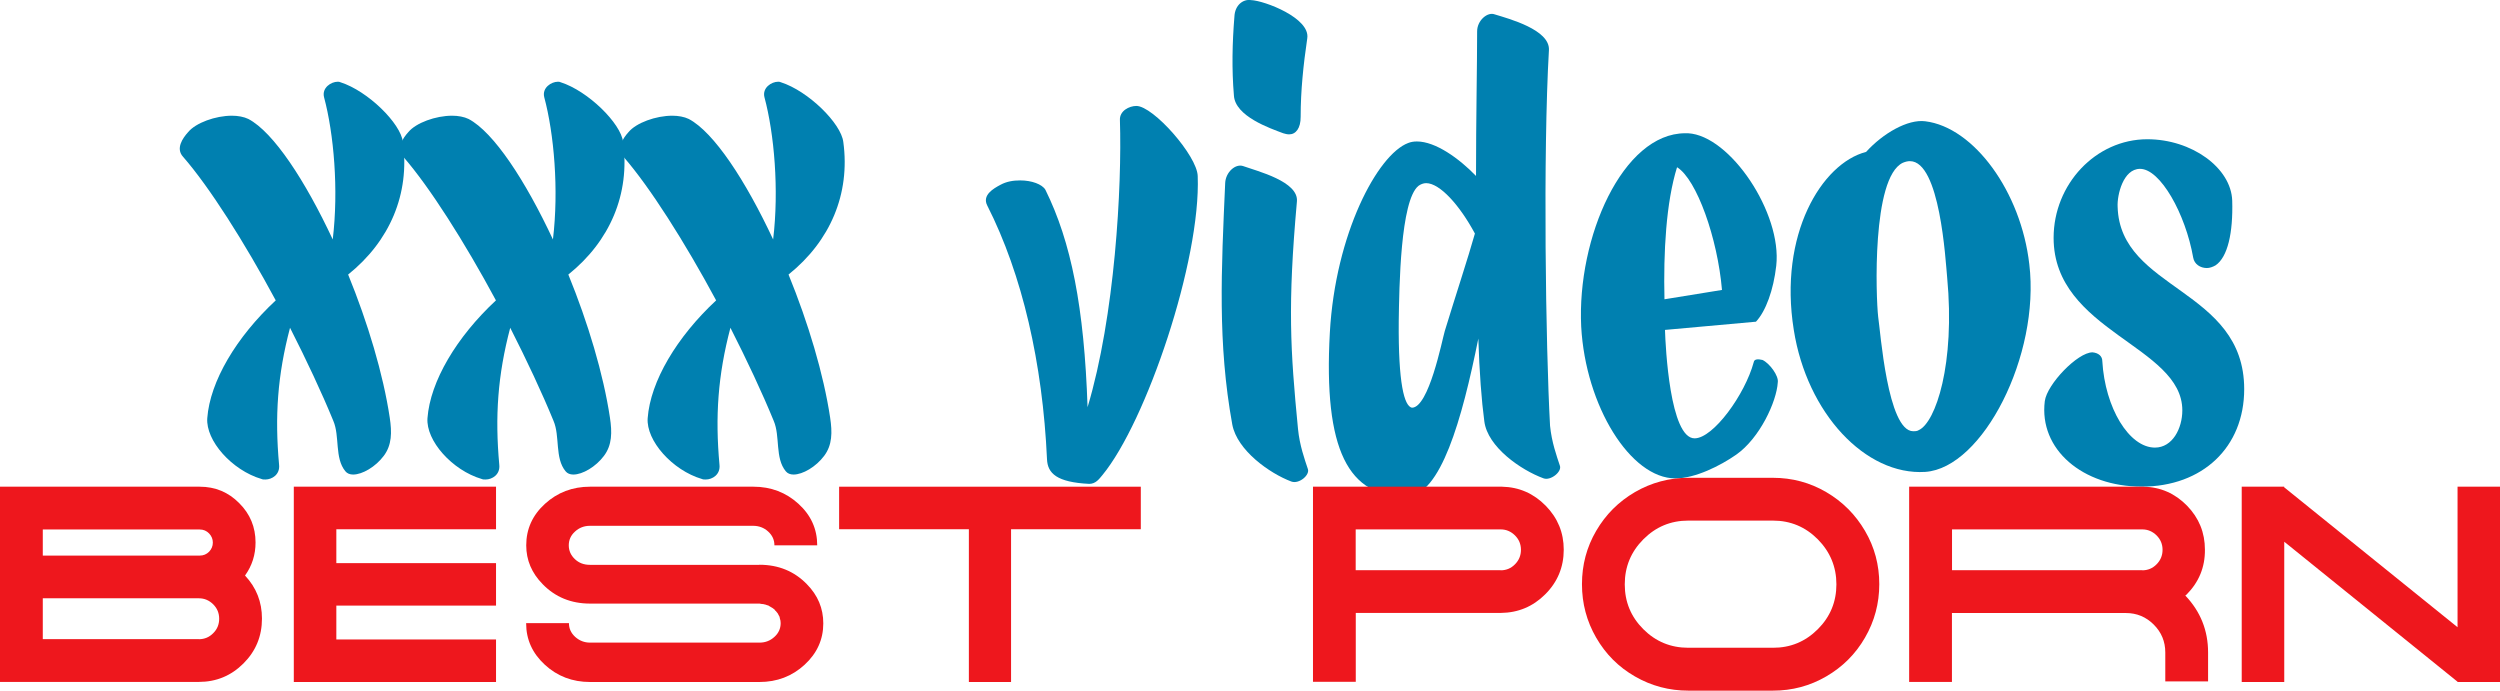
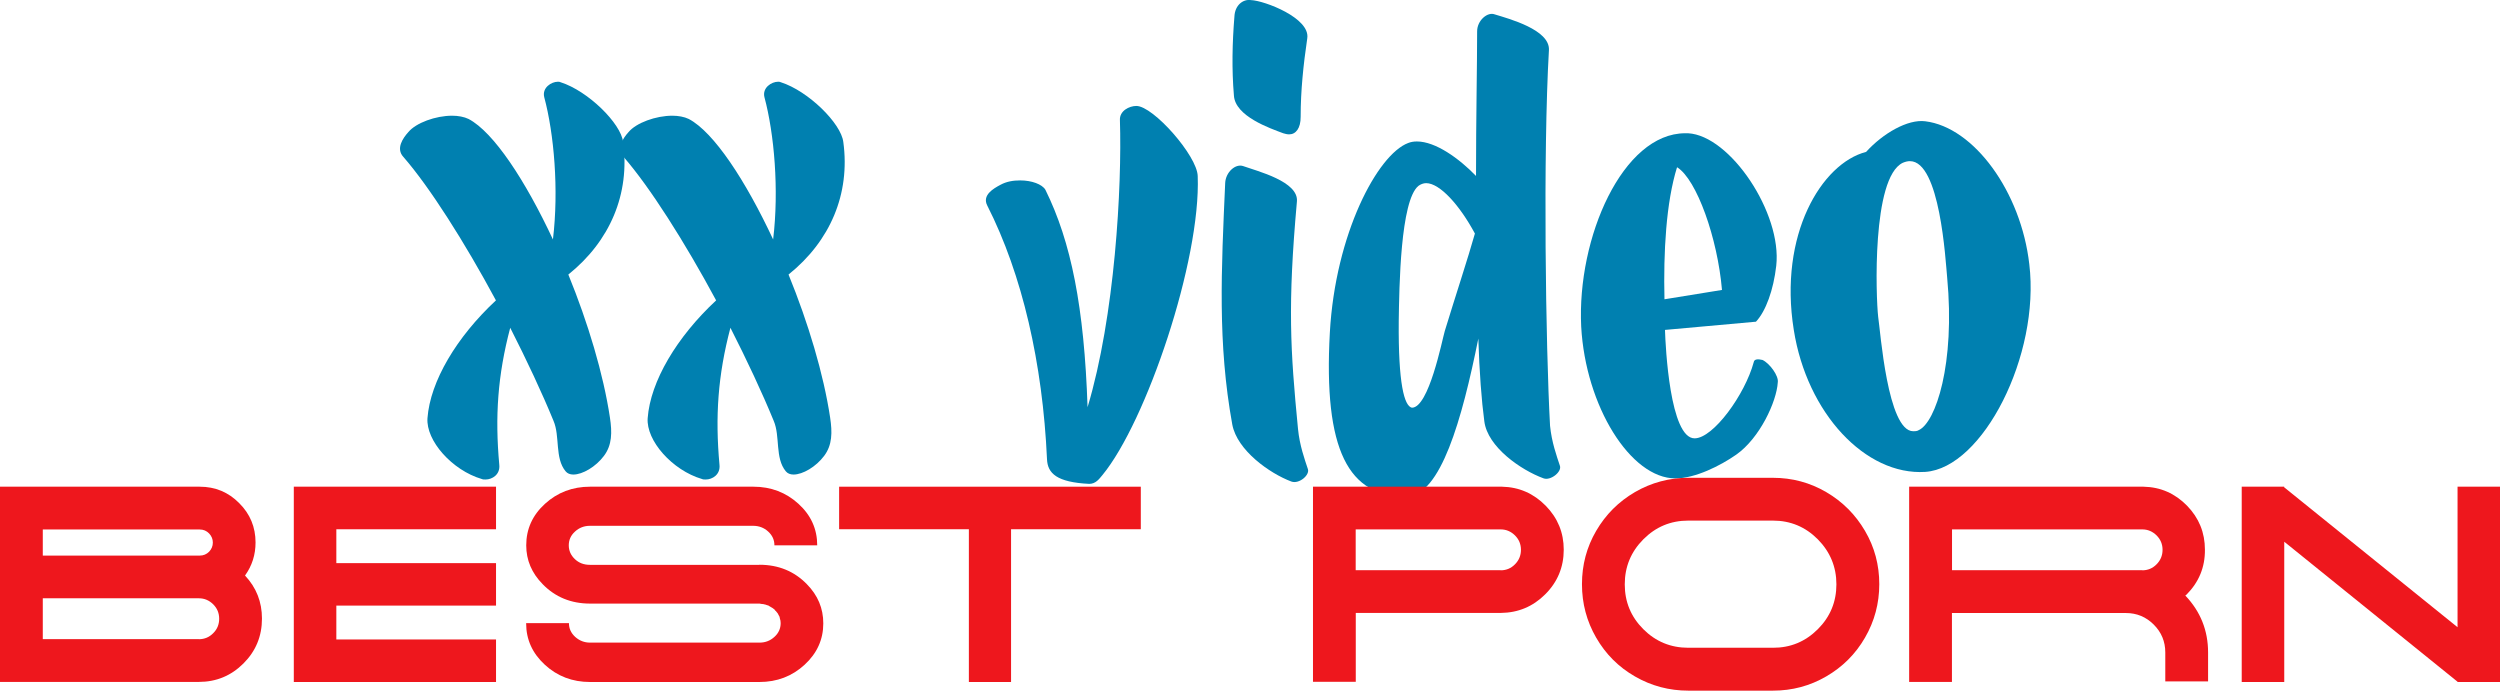
<svg xmlns="http://www.w3.org/2000/svg" version="1.1" id="layer" x="0px" y="0px" width="292.12px" height="80.69px" viewBox="0 0 292.12 80.69" style="enable-background:new 0 0 292.12 80.69;" xml:space="preserve">
  <style type="text/css">
	.st0{fill:#0080B0;}
	.st1{fill:#EE171D;}
</style>
  <g>
-     <path class="st0" d="M21.98,15.44c0.9-1.09,3.2-1.92,5.12-1.92c0.7,0,1.41,0.13,1.92,0.38c2.94,1.54,6.66,7.23,9.86,14.08   c0.7-5.82,0.13-12.35-1.02-16.64c-0.26-1.09,0.83-1.79,1.6-1.79c0.13,0,0.19,0,0.32,0.06c3.2,1.02,7.04,4.8,7.3,6.98   c0.83,6.08-1.54,11.59-6.4,15.49c2.3,5.63,4.1,11.65,4.86,16.71c0.26,1.73,0.26,3.2-0.7,4.48s-2.5,2.18-3.58,2.18   c-0.38,0-0.7-0.13-0.9-0.38c-1.28-1.54-0.64-4.1-1.41-5.89c-1.34-3.27-3.14-7.11-5.06-10.88c-1.47,5.57-1.79,10.37-1.28,16   c0.13,1.15-0.83,1.73-1.6,1.73c-0.19,0-0.32,0-0.45-0.06c-3.46-1.02-6.53-4.48-6.34-7.11c0.32-4.29,3.39-9.47,8-13.76   c-3.65-6.79-7.75-13.25-10.82-16.77C20.5,17.36,21.34,16.15,21.98,15.44z" />
    <path class="st0" d="M47.71,15.44c0.9-1.09,3.2-1.92,5.12-1.92c0.7,0,1.41,0.13,1.92,0.38c2.94,1.54,6.66,7.23,9.86,14.08   c0.7-5.82,0.13-12.35-1.02-16.64c-0.26-1.09,0.83-1.79,1.6-1.79c0.13,0,0.19,0,0.32,0.06c3.2,1.02,7.04,4.8,7.3,6.98   c0.83,6.08-1.54,11.59-6.4,15.49c2.3,5.63,4.1,11.65,4.86,16.71c0.26,1.73,0.26,3.2-0.7,4.48s-2.5,2.18-3.58,2.18   c-0.38,0-0.7-0.13-0.9-0.38c-1.28-1.54-0.64-4.1-1.41-5.89c-1.34-3.27-3.14-7.11-5.06-10.88c-1.47,5.57-1.79,10.37-1.28,16   c0.13,1.15-0.83,1.73-1.6,1.73c-0.19,0-0.32,0-0.45-0.06c-3.46-1.02-6.53-4.48-6.34-7.11c0.32-4.29,3.39-9.47,8-13.76   c-3.65-6.79-7.75-13.25-10.82-16.77C46.24,17.36,47.07,16.15,47.71,15.44z" />
    <path class="st0" d="M73.44,15.44c0.9-1.09,3.2-1.92,5.12-1.92c0.7,0,1.41,0.13,1.92,0.38c2.94,1.54,6.66,7.23,9.86,14.08   c0.7-5.82,0.13-12.35-1.02-16.64c-0.26-1.09,0.83-1.79,1.6-1.79c0.13,0,0.19,0,0.32,0.06c3.2,1.02,7.04,4.8,7.3,6.98   c0.83,6.08-1.54,11.59-6.4,15.49c2.3,5.63,4.1,11.65,4.86,16.71c0.26,1.73,0.26,3.2-0.7,4.48s-2.5,2.18-3.58,2.18   c-0.38,0-0.7-0.13-0.9-0.38c-1.28-1.54-0.64-4.1-1.41-5.89c-1.34-3.27-3.14-7.11-5.06-10.88c-1.47,5.57-1.79,10.37-1.28,16   c0.13,1.15-0.83,1.73-1.6,1.73c-0.19,0-0.32,0-0.45-0.06c-3.46-1.02-6.53-4.48-6.34-7.11c0.32-4.29,3.39-9.47,8-13.76   c-3.65-6.79-7.75-13.25-10.82-16.77C71.97,17.36,72.8,16.15,73.44,15.44z" />
    <path class="st0" d="M116.91,21.59c0.7-0.38,1.47-0.51,2.3-0.51c1.34,0,2.56,0.45,2.94,1.09c3.01,6.08,4.54,13.76,4.93,25.41   c3.2-10.63,4.03-25.8,3.78-33.54c-0.06-1.09,1.09-1.66,1.92-1.66c1.98,0,7.11,5.83,7.17,8.19c0.38,9.86-6.02,28.74-11.14,34.95   c-0.38,0.45-0.77,1.02-1.54,1.02c-3.78-0.19-4.86-1.22-4.93-2.88c-0.51-11.2-2.88-21.57-6.98-29.64   C114.73,22.8,116.08,22.03,116.91,21.59z" />
    <path class="st0" d="M145.27,19.41c1.6,0.58,6.53,1.79,6.27,4.16c-1.09,12.16-0.77,17.28,0.13,26.56c0.19,1.92,0.77,3.52,1.15,4.67   c0.26,0.7-1.02,1.79-1.92,1.47c-2.56-0.96-6.34-3.65-6.91-6.66c-1.73-9.54-1.28-18.05-0.83-28.23   C143.22,20.11,144.37,19.09,145.27,19.41z M150.64,15.7c-0.26,0-0.45-0.06-0.7-0.13c-1.54-0.58-5.63-1.98-5.76-4.42   c-0.26-3.07-0.19-6.15,0.06-9.22c0.06-1.34,1.02-2.05,1.92-1.92c1.6,0.06,6.98,2.11,6.59,4.48c-0.45,3.07-0.77,6.08-0.77,9.15   C151.99,14.99,151.41,15.7,150.64,15.7z" />
    <path class="st0" d="M165.56,16.53c2.18,0,4.93,1.98,6.91,4.03c0-6.72,0.13-12.99,0.13-16.9c0-1.28,1.22-2.3,2.05-1.98   c1.66,0.51,6.46,1.79,6.34,4.16c-0.7,12.1-0.38,34.63,0.13,43.91c0.19,1.92,0.77,3.52,1.15,4.67c0.26,0.7-1.09,1.79-1.92,1.47   c-2.62-0.96-6.53-3.65-6.91-6.66c-0.32-2.37-0.58-5.76-0.7-9.67c-1.92,9.54-4.42,18.31-8.32,18.44c-6.85,0.13-9.79-5.38-9.03-19.14   c0.64-11.52,5.57-20.8,9.15-22.15C164.85,16.59,165.17,16.53,165.56,16.53z M168.82,38.68c1.15-3.78,2.75-8.64,3.52-11.39   c-1.79-3.33-4.1-5.89-5.7-5.89c-0.32,0-0.64,0.13-0.9,0.32c-2.11,1.73-2.24,11.84-2.3,15.81c-0.06,7.3,0.64,9.92,1.54,10.11   C166.96,47.64,168.5,39.77,168.82,38.68z" />
    <path class="st0" d="M195.77,55.9c-5.25,0-10.5-8.45-11.01-17.73c-0.51-10.43,4.87-22.6,12.16-22.6c0.06,0,0.19,0,0.32,0   c4.93,0.26,11.01,9.35,10.31,15.49c-0.32,2.82-1.22,5.31-2.37,6.53l-10.63,0.96c0.06,1.98,0.58,12.67,3.46,12.67   c2.18,0,5.89-5.12,6.91-8.9c0.06-0.38,0.51-0.38,1.02-0.26c0.83,0.38,1.92,1.86,1.79,2.62c-0.13,2.24-2.11,6.53-4.86,8.45   C201.02,54.42,198.08,55.9,195.77,55.9z M201.21,33.88c-0.51-6.02-2.95-12.93-5.25-14.34c-1.28,4.1-1.6,9.92-1.47,15.43   L201.21,33.88z" />
-     <path class="st0" d="M209.6,38.55c-1.79-11.14,3.26-19.46,8.45-20.8c1.98-2.18,4.87-3.84,6.91-3.58c5.7,0.7,11.2,8.26,12.16,16.71   c1.28,10.63-5.44,23.81-12.16,24.26C217.98,55.58,211.13,48.28,209.6,38.55z M227.52,32.4c-0.19-1.98-0.83-13.57-4.35-13.57   c-0.26,0-0.51,0.06-0.83,0.19c-3.65,1.73-3.14,15.75-2.88,17.99c0.26,1.66,1.09,13.38,4.1,13.38c0.19,0,0.45,0,0.64-0.13   C226.18,49.37,228.48,42.52,227.52,32.4z" />
-     <path class="st0" d="M258.89,31c-0.32,0.19-0.7,0.32-1.02,0.32c-0.77,0-1.47-0.45-1.6-1.22c-0.9-5.12-3.84-10.37-6.21-10.37   c-1.98,0-2.69,3.07-2.62,4.42c0.26,9.79,14.79,9.54,14.79,21.32c0,6.79-4.87,11.39-11.97,11.39c-6.91,0-12.03-4.35-11.33-9.99   c0.26-1.98,3.84-5.7,5.57-5.7c0.7,0.06,1.15,0.45,1.15,1.02c0.32,5.5,3.14,10.11,6.15,10.11c2.05,0,3.2-2.24,3.2-4.35   c0-7.55-15.04-9.22-15.04-20.16c0-6.27,4.93-11.52,10.95-11.52c5.18,0,9.79,3.33,9.92,7.17C260.94,27.22,260.3,30.04,258.89,31z" />
+     <path class="st0" d="M209.6,38.55c-1.79-11.14,3.26-19.46,8.45-20.8c1.98-2.18,4.87-3.84,6.91-3.58c5.7,0.7,11.2,8.26,12.16,16.71   c1.28,10.63-5.44,23.81-12.16,24.26C217.98,55.58,211.13,48.28,209.6,38.55M227.52,32.4c-0.19-1.98-0.83-13.57-4.35-13.57   c-0.26,0-0.51,0.06-0.83,0.19c-3.65,1.73-3.14,15.75-2.88,17.99c0.26,1.66,1.09,13.38,4.1,13.38c0.19,0,0.45,0,0.64-0.13   C226.18,49.37,228.48,42.52,227.52,32.4z" />
  </g>
  <g>
    <path class="st1" d="M29.86,63.39c0,1.43-0.41,2.72-1.23,3.86c1.32,1.41,1.98,3.08,1.98,5.03c0,2.06-0.72,3.8-2.16,5.24   c-1.44,1.44-3.18,2.16-5.21,2.16H0V56.87h23.33c1.82,0,3.36,0.64,4.62,1.92C29.23,60.06,29.86,61.6,29.86,63.39z M5,61.87v3.05   h18.34c0.43,0,0.79-0.15,1.09-0.45c0.29-0.3,0.44-0.66,0.44-1.07c0-0.41-0.15-0.77-0.44-1.07s-0.65-0.46-1.09-0.46H5z M23.24,74.69   c0.65,0,1.21-0.23,1.67-0.7c0.47-0.46,0.7-1.03,0.7-1.69s-0.23-1.22-0.7-1.69c-0.47-0.46-1.02-0.7-1.67-0.7H5v4.77H23.24z" />
    <path class="st1" d="M36.35,56.87h21.61v4.97H39.3v3.96h18.66v4.96H39.3v3.96h18.66v4.97H39.3h-4.97V56.87H36.35z" />
    <path class="st1" d="M88.73,65.99c2.23,0,4.08,0.76,5.55,2.27c1.28,1.3,1.92,2.82,1.92,4.58c0,1.88-0.73,3.5-2.19,4.84   c-1.46,1.34-3.22,2.01-5.27,2.01h-19.8c-2.05,0-3.81-0.67-5.27-2.01c-1.46-1.34-2.19-2.95-2.19-4.84v-0.03h5   c0,0.63,0.24,1.16,0.73,1.61c0.49,0.44,1.07,0.67,1.74,0.67h19.8c0.67,0,1.25-0.22,1.74-0.67c0.49-0.44,0.73-0.98,0.73-1.61   c0-0.19-0.03-0.39-0.1-0.58c-0.02-0.06-0.03-0.12-0.03-0.16c-0.04-0.07-0.09-0.14-0.13-0.23c-0.02-0.06-0.05-0.13-0.1-0.19   c-0.04-0.04-0.09-0.1-0.13-0.16c-0.04-0.07-0.1-0.12-0.16-0.16c-0.02-0.04-0.04-0.08-0.06-0.1c-0.15-0.13-0.31-0.24-0.49-0.33   c-0.02-0.02-0.05-0.04-0.1-0.06s-0.08-0.04-0.1-0.07c-0.11-0.04-0.22-0.08-0.32-0.1c-0.02-0.02-0.05-0.03-0.1-0.03   c-0.13-0.04-0.27-0.07-0.42-0.07c-0.02,0-0.06,0-0.11-0.02c-0.05-0.01-0.09-0.02-0.11-0.02h-19.8c-2.23,0-4.08-0.76-5.55-2.27   c-1.28-1.3-1.92-2.81-1.92-4.54c0-1.9,0.73-3.52,2.19-4.85c1.46-1.33,3.22-2,5.27-2h19.08c2.05,0,3.81,0.67,5.27,2   c1.46,1.33,2.19,2.95,2.19,4.85h-5c0-0.63-0.24-1.16-0.73-1.61s-1.08-0.67-1.77-0.67H68.93c-0.67,0-1.25,0.22-1.74,0.67   c-0.49,0.44-0.73,0.98-0.73,1.61s0.24,1.16,0.71,1.61s1.06,0.67,1.75,0.67H88.73z" />
    <path class="st1" d="M98.05,56.87h35.25v4.97h-15.16v17.85h-4.93V61.84H98.05V56.87z" />
    <path class="st1" d="M175.51,56.87c1.99,0.04,3.69,0.79,5.1,2.22c1.41,1.44,2.11,3.15,2.11,5.14c0,2.03-0.72,3.78-2.17,5.22   c-1.43,1.43-3.16,2.15-5.19,2.17h-16.94v8.05h-5V56.87h21.94C175.42,56.87,175.47,56.87,175.51,56.87z M175.35,66.64   c0.65,0,1.21-0.23,1.67-0.7c0.46-0.46,0.7-1.03,0.7-1.69c0-0.66-0.23-1.22-0.7-1.69c-0.47-0.46-1.02-0.7-1.67-0.7h-16.94v4.77   H175.35z" />
    <path class="st1" d="M207.16,55.83c2.25,0,4.33,0.56,6.23,1.67s3.41,2.62,4.53,4.53s1.67,3.98,1.67,6.23   c0,2.25-0.56,4.33-1.67,6.25s-2.62,3.42-4.53,4.53s-3.98,1.66-6.23,1.66h-9.87c-2.25,0-4.33-0.55-6.25-1.66   c-1.92-1.1-3.42-2.61-4.53-4.53s-1.66-4-1.66-6.25c0-2.25,0.55-4.33,1.66-6.23s2.61-3.41,4.53-4.53c1.92-1.11,4-1.67,6.25-1.67   H207.16z M212.41,73.52c1.45-1.45,2.17-3.2,2.17-5.24s-0.73-3.8-2.17-5.26c-1.45-1.46-3.2-2.19-5.26-2.19h-9.87   c-2.06,0-3.81,0.73-5.26,2.19c-1.45,1.46-2.17,3.21-2.17,5.26s0.72,3.79,2.17,5.24c1.45,1.45,3.2,2.17,5.26,2.17h9.87   C209.21,75.7,210.96,74.97,212.41,73.52z" />
    <path class="st1" d="M255.51,69.46c-0.02,0.02-0.08,0.07-0.16,0.13c1.77,1.86,2.66,4.08,2.66,6.65v3.38h-5v-3.38   c0-1.28-0.45-2.36-1.35-3.26c-0.9-0.9-1.99-1.35-3.26-1.35h-20.32v8.05h-5V56.87h27.23c0.07,0,0.12,0,0.16,0   c1.99,0.04,3.68,0.79,5.08,2.22c1.4,1.44,2.09,3.15,2.09,5.14C257.66,66.27,256.94,68.01,255.51,69.46z M250.32,66.64   c0.65,0,1.21-0.23,1.67-0.7c0.46-0.46,0.7-1.03,0.7-1.69c0-0.66-0.23-1.22-0.7-1.69c-0.47-0.46-1.02-0.7-1.67-0.7h-22.23v4.77   H250.32z" />
    <path class="st1" d="M287.16,73.29V56.87h4.97v22.82h-4.97v-0.03L266.91,63.3v16.39h-4.97V56.87h4.87h0.03h0.06v0.07L287.16,73.29z   " />
  </g>
  <g>
</g>
  <g>
</g>
  <g>
</g>
  <g>
</g>
  <g>
</g>
  <g>
</g>
</svg>